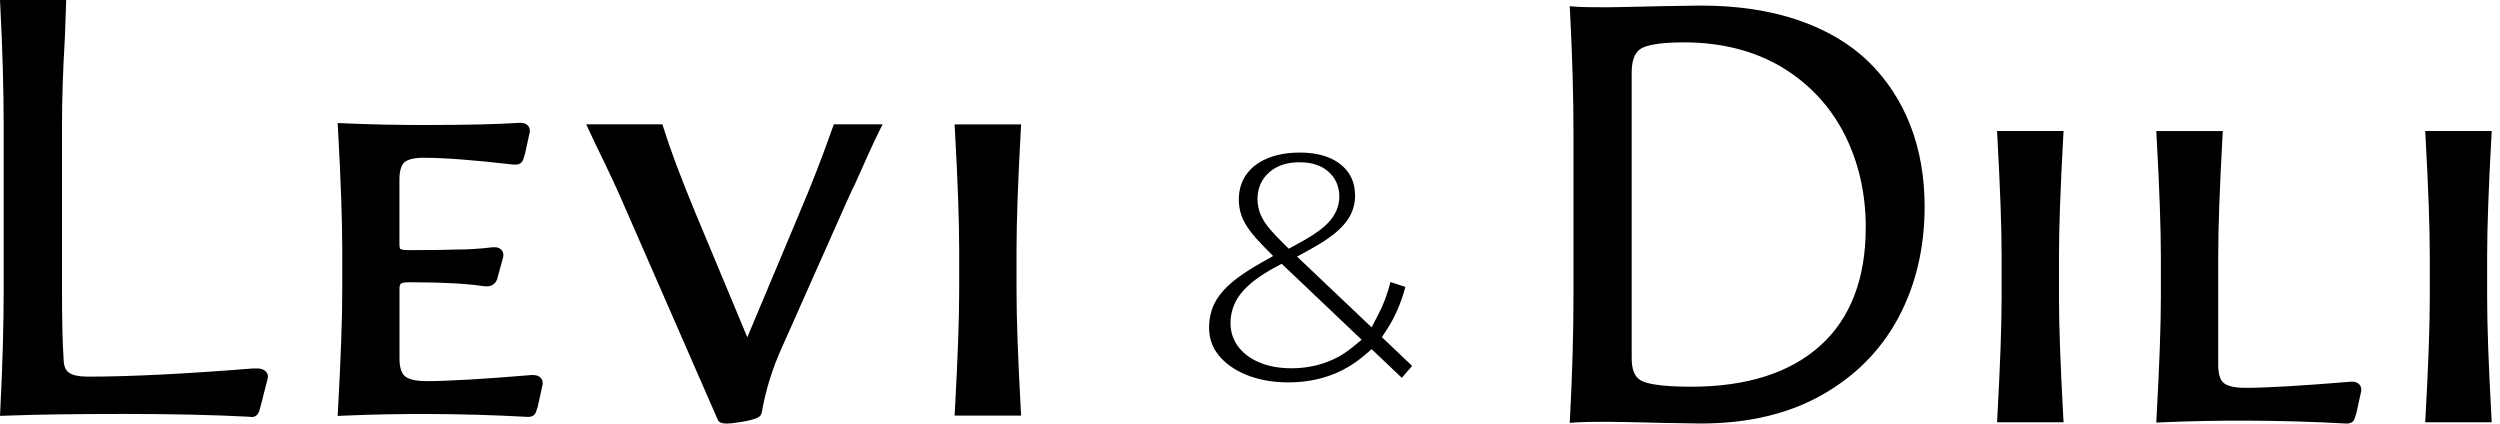
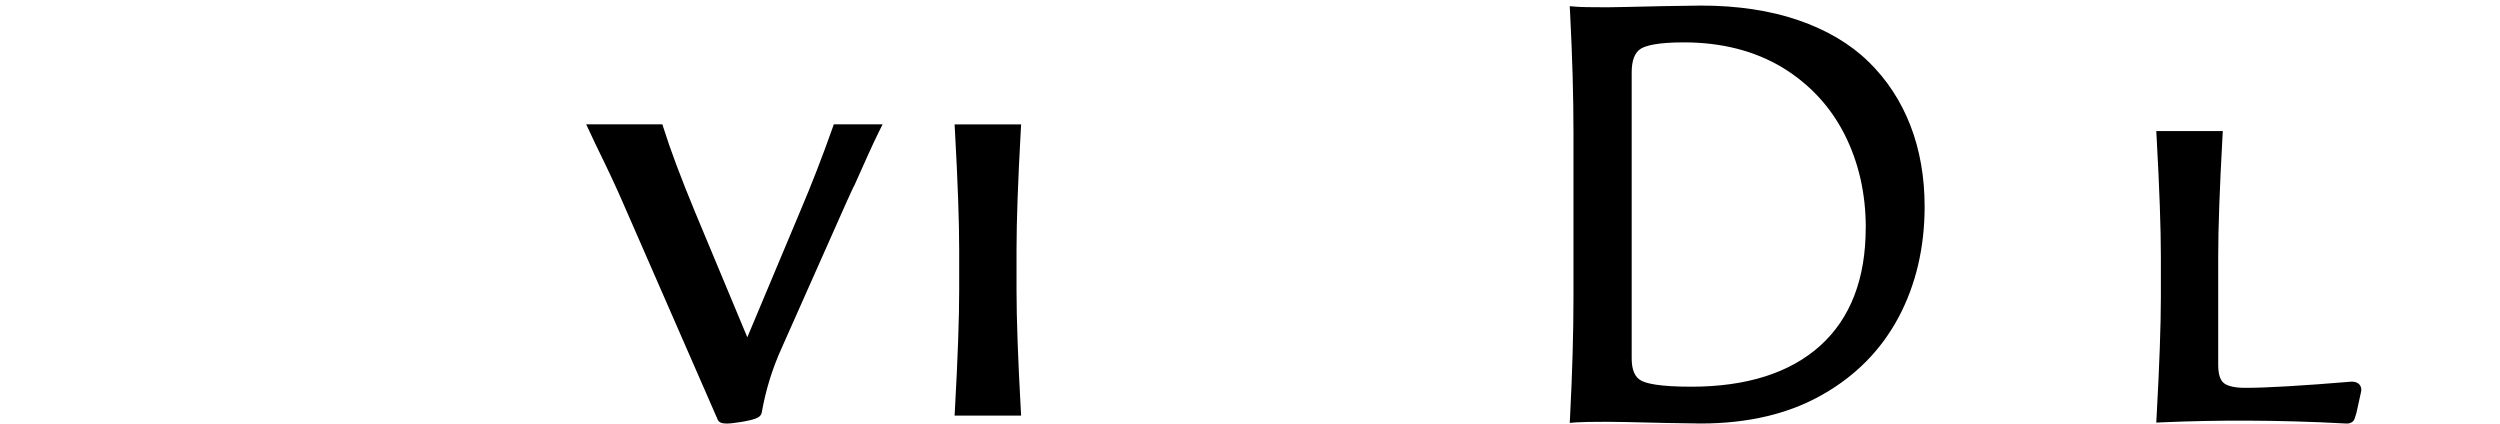
<svg xmlns="http://www.w3.org/2000/svg" width="242" height="41" viewBox="0 0 242 41" fill="none">
-   <path d="M0.033 39.657L0 40.257L0.606 40.235C3.454 40.125 7.276 40.07 11.976 40.07C16.676 40.07 20.765 40.163 24.085 40.339C24.258 40.361 24.364 40.367 24.408 40.367H24.464L24.519 40.356C25.02 40.257 25.131 39.695 25.17 39.514C25.187 39.459 25.198 39.409 25.226 39.327L25.916 36.624C25.988 36.326 25.866 36.024 25.587 35.842C25.409 35.726 25.187 35.666 24.909 35.666H24.48C17.928 36.194 12.555 36.459 8.505 36.459C7.648 36.459 7.009 36.321 6.658 36.062C6.341 35.831 6.18 35.44 6.163 34.846C6.052 33.266 6.002 31.02 6.002 28.168V12.122C6.002 9.573 6.096 6.727 6.28 3.655L6.408 0H0L0.028 0.578C0.245 4.806 0.356 8.687 0.356 12.122V28.113C0.356 31.548 0.245 35.429 0.028 39.657H0.033Z" fill="black" />
-   <path d="M51.586 36.293H51.581C46.819 36.69 43.359 36.894 41.285 36.894C40.022 36.894 39.449 36.635 39.193 36.414C38.843 36.117 38.67 35.528 38.67 34.664V27.954C38.67 27.711 38.715 27.53 38.793 27.469C38.848 27.425 39.021 27.326 39.493 27.326H39.989C42.831 27.326 45.145 27.453 46.864 27.706C47.693 27.822 48.082 27.337 48.171 26.842L48.644 25.113C48.772 24.777 48.755 24.486 48.594 24.26C48.51 24.139 48.304 23.935 47.898 23.935H47.665C46.502 24.084 45.312 24.155 44.094 24.155C43.398 24.188 42.036 24.21 40.039 24.21H39.488C38.943 24.21 38.776 24.111 38.748 24.095C38.748 24.095 38.665 24.007 38.665 23.643V17.395C38.665 16.575 38.832 15.997 39.143 15.716C39.471 15.425 40.117 15.271 41.007 15.271C42.981 15.271 45.879 15.491 49.645 15.926C49.968 15.953 50.301 15.942 50.513 15.683C50.602 15.579 50.663 15.441 50.819 14.896L51.258 12.892C51.347 12.535 51.219 12.298 51.13 12.193C51.019 12.05 50.802 11.885 50.352 11.885C48.316 12.028 45.178 12.1 41.018 12.1C38.298 12.1 35.7 12.045 33.297 11.935L32.685 11.907L32.718 12.513C32.991 17.445 33.13 21.364 33.13 24.161V28.119C33.13 30.844 32.991 34.73 32.718 39.657L32.685 40.262L33.297 40.235C38.403 40.009 44.5 39.998 50.908 40.345C50.974 40.35 51.041 40.356 51.108 40.356C51.358 40.356 51.597 40.306 51.764 40.097C51.848 39.993 51.914 39.85 52.065 39.316L52.504 37.312C52.593 36.954 52.46 36.723 52.376 36.613C52.265 36.475 52.048 36.304 51.597 36.304L51.586 36.293Z" fill="black" />
  <path d="M85.445 12.034H80.712L80.584 12.402C79.577 15.243 78.514 17.979 77.424 20.533L72.34 32.649L67.284 20.533C65.899 17.181 64.875 14.45 64.241 12.419L64.119 12.034H56.743L57.666 13.999C58.857 16.426 59.73 18.298 60.275 19.57L69.448 40.56C69.559 40.879 69.843 41 70.338 41C70.688 41 71.139 40.94 71.712 40.851C73.191 40.604 73.531 40.406 73.686 40.092L73.736 39.938C74.115 37.774 74.765 35.66 75.683 33.651L81.941 19.57C82.497 18.326 82.62 18.105 82.62 18.094L82.686 17.984C83.782 15.513 84.572 13.773 85.045 12.821L85.44 12.028L85.445 12.034Z" fill="black" />
  <path d="M98.4 28.113V24.155C98.4 21.43 98.539 17.549 98.812 12.617L98.845 12.039H92.404L92.437 12.617C92.71 17.549 92.849 21.436 92.849 24.155V28.113C92.849 30.838 92.71 34.719 92.437 39.651L92.404 40.229H98.845L98.812 39.651C98.539 34.719 98.4 30.833 98.4 28.113Z" fill="black" />
  <path d="M180.875 5.978C179.106 4.244 176.809 2.89 174.061 1.949C171.33 1.013 168.17 0.54 164.66 0.54L160.934 0.595C157.941 0.666 156.139 0.705 155.571 0.705C154.031 0.705 153.024 0.688 152.584 0.65L151.95 0.6L151.984 1.228C152.201 5.455 152.312 9.336 152.312 12.771V28.763C152.312 32.198 152.201 36.079 151.984 40.306L151.95 40.934L152.584 40.885C153.029 40.851 154.036 40.829 155.571 40.829C156.244 40.829 158.052 40.862 161.106 40.94L164.61 40.995H164.622C169.222 40.995 173.193 40.053 176.425 38.193C179.629 36.382 182.104 33.866 183.784 30.712C185.453 27.574 186.304 23.968 186.304 20.005C186.304 17.148 185.842 14.505 184.93 12.155C184.012 9.788 182.655 7.712 180.886 5.984L180.875 5.978ZM180.602 22.047C180.602 26.974 179.128 30.811 176.219 33.442C173.299 36.09 169.088 37.433 163.704 37.433C160.605 37.433 159.365 37.114 158.87 36.844C158.247 36.508 157.947 35.803 157.947 34.681V7.013C157.947 5.857 158.241 5.087 158.82 4.723C159.27 4.437 160.366 4.101 162.992 4.101C166.657 4.101 169.878 4.927 172.57 6.556C175.174 8.147 177.182 10.316 178.544 12.992C179.913 15.683 180.608 18.733 180.608 22.047H180.602Z" fill="black" />
-   <path d="M199.72 13.261L199.754 12.683H193.312L193.346 13.261C193.618 18.193 193.757 22.074 193.757 24.799V28.757C193.757 31.482 193.618 35.368 193.346 40.295L193.312 40.873H199.754L199.72 40.295C199.448 35.363 199.309 31.482 199.309 28.757V24.799C199.309 22.074 199.448 18.193 199.72 13.261Z" fill="black" />
  <path d="M227.639 36.943H227.633C222.872 37.339 219.412 37.543 217.337 37.543C216.075 37.543 215.502 37.284 215.246 37.064C214.895 36.767 214.723 36.178 214.723 35.314V24.805C214.723 22.08 214.862 18.199 215.135 13.267L215.168 12.689H208.727L208.76 13.267C209.032 18.199 209.172 22.085 209.172 24.805V28.763C209.172 31.488 209.032 35.369 208.76 40.301L208.727 40.907L209.338 40.879C214.445 40.653 220.541 40.642 226.949 40.989C227.01 40.989 227.077 41 227.155 41C227.366 41 227.628 40.956 227.806 40.741C227.895 40.637 227.956 40.499 228.106 39.954L228.546 37.95C228.635 37.593 228.501 37.361 228.418 37.251C228.306 37.114 228.09 36.943 227.639 36.943Z" fill="black" />
-   <path d="M241.167 13.261L241.2 12.683H234.759L234.792 13.261C235.065 18.193 235.204 22.08 235.204 24.799V28.757C235.204 31.482 235.065 35.363 234.792 40.295L234.759 40.873H241.2L241.167 40.295C240.894 35.363 240.755 31.477 240.755 28.757V24.799C240.755 22.074 240.894 18.193 241.167 13.261Z" fill="black" />
-   <path d="M124.722 37.015C123.203 37.015 121.829 36.767 120.639 36.282C119.493 35.815 118.586 35.165 117.947 34.367C117.34 33.602 117.04 32.737 117.04 31.724C117.04 30.778 117.251 29.919 117.663 29.176C118.091 28.405 118.803 27.645 119.777 26.913C120.416 26.434 121.184 25.939 122.057 25.449L123.237 24.783L122.291 23.82C121.796 23.313 121.373 22.834 121.039 22.394C120.628 21.854 120.333 21.331 120.166 20.836C119.999 20.351 119.916 19.84 119.916 19.322C119.916 18.43 120.144 17.637 120.594 16.966C121.051 16.289 121.718 15.755 122.58 15.375C123.493 14.973 124.577 14.77 125.818 14.77C126.963 14.77 127.954 14.951 128.76 15.309C129.522 15.645 130.123 16.129 130.546 16.74C130.957 17.34 131.169 18.083 131.169 18.948C131.169 19.702 130.974 20.407 130.596 21.045C130.195 21.717 129.539 22.383 128.643 23.016C128.137 23.379 127.514 23.759 126.802 24.155L125.556 24.838L132.771 31.686L133.416 30.453C133.905 29.523 134.3 28.466 134.601 27.304L136.041 27.772C135.63 29.324 135.024 30.717 134.239 31.917L133.766 32.638L136.692 35.418L135.697 36.574L132.776 33.8L132.053 34.416C131.413 34.961 130.718 35.429 129.984 35.809C128.432 36.607 126.658 37.015 124.716 37.015H124.722ZM123.387 25.895C122.686 26.28 122.085 26.66 121.59 27.029C120.75 27.651 120.127 28.306 119.738 28.966C119.326 29.666 119.115 30.447 119.115 31.284C119.115 32.176 119.393 32.98 119.944 33.662C120.455 34.301 121.173 34.802 122.08 35.154C122.925 35.484 123.921 35.649 125.028 35.649C126.658 35.649 128.171 35.281 129.517 34.559C129.995 34.301 130.462 33.987 130.902 33.629L131.808 32.886L124.065 25.532L123.387 25.906V25.895ZM125.818 15.705C124.599 15.705 123.615 16.025 122.886 16.658C122.124 17.313 121.724 18.216 121.724 19.256C121.724 19.773 121.824 20.28 122.024 20.764C122.219 21.232 122.536 21.728 123.003 22.267C123.303 22.614 123.704 23.038 124.193 23.522L124.75 24.073L125.439 23.704C126.09 23.352 126.652 23.027 127.103 22.735C127.993 22.157 128.616 21.596 129.005 21.023C129.433 20.395 129.645 19.724 129.645 19.019C129.645 18.05 129.272 17.208 128.571 16.597C127.898 16.008 126.969 15.711 125.823 15.711L125.818 15.705Z" fill="black" />
</svg>